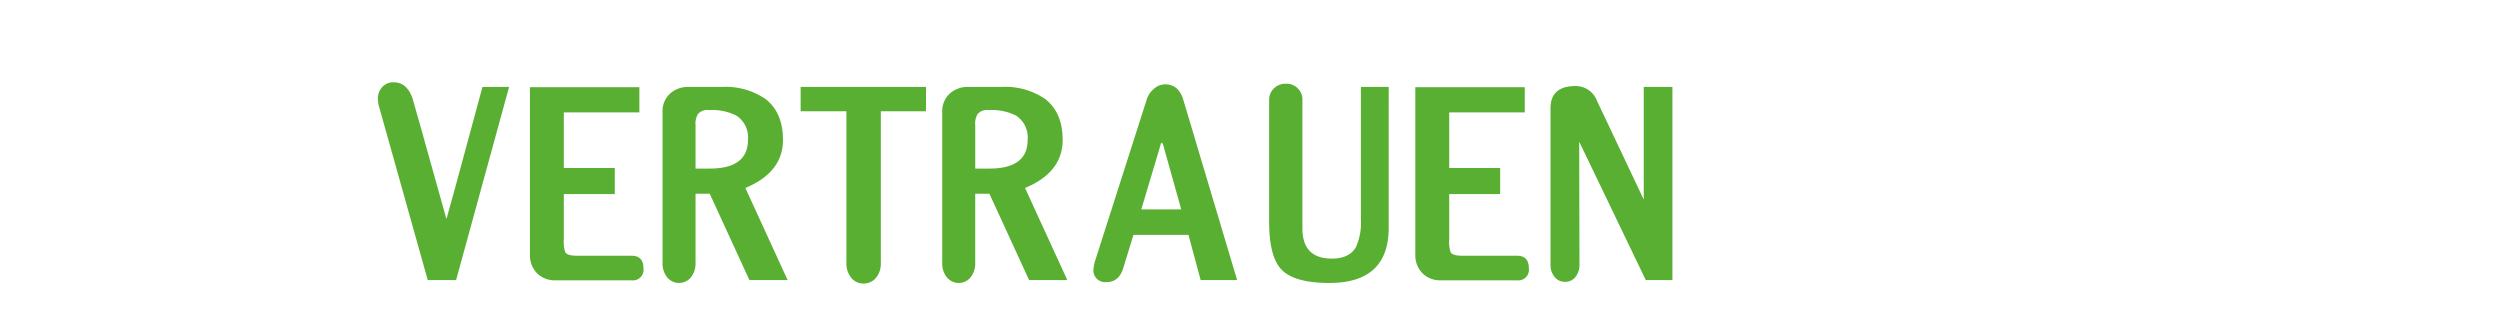
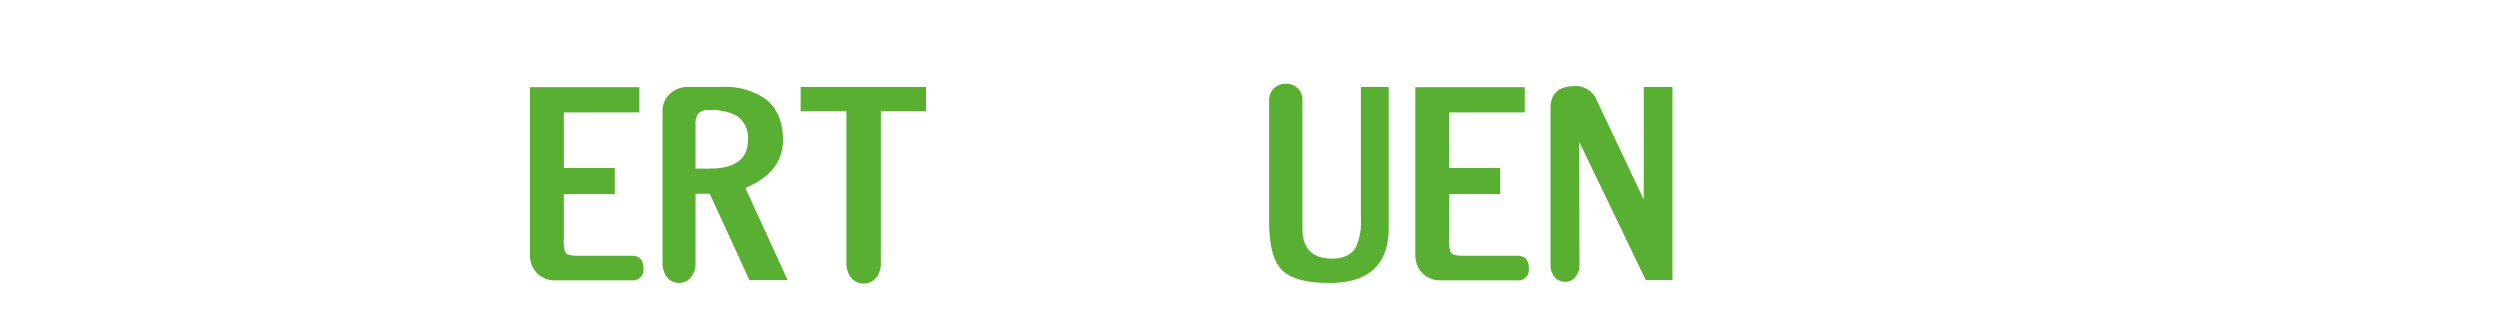
<svg xmlns="http://www.w3.org/2000/svg" id="Ebene_1" data-name="Ebene 1" viewBox="0 0 411 55">
  <defs>
    <style>
      .cls-1 {
        fill: #59af31;
      }
    </style>
  </defs>
  <g>
-     <path class="cls-1" d="M83.696,14.291,74.984,46.039h-4.663L62.278,17.384a4.239,4.239,0,0,1-.144-1.141,2.741,2.741,0,0,1,.714-1.952,2.484,2.484,0,0,1,1.904-.761q2.095,0,3.047,2.569l1.38,4.855,4.141,14.803c.032.19.078.207.144.046l.332-1.238,1.048-3.757,4.475-16.518Z" />
    <path class="cls-1" d="M105.781,44.086a1.745,1.745,0,0,1-1.95,1.999H91.264a4.1,4.1,0,0,1-2.952-1.141,4.225,4.225,0,0,1-1.19-3.047V14.338h17.993v4.141H92.692V27.619h8.377v4.285h-8.377v7.471a5.226,5.226,0,0,0,.239,2.096q.333.57,1.904.57h8.996Q105.78,42.041,105.781,44.086Z" />
    <path class="cls-1" d="M129.485,46.039h-6.284l-6.52-14.186h-2.333V43.229a3.662,3.662,0,0,1-.668,2.24,2.522,2.522,0,0,1-4.093,0,3.661,3.661,0,0,1-.666-2.24V18.289a3.892,3.892,0,0,1,1.19-2.857,4.314,4.314,0,0,1,2.952-1.141h5.616a11.597,11.597,0,0,1,7.188,1.999q2.856,2.237,2.854,6.71,0,5.331-6.186,7.902ZM122.963,23a4.276,4.276,0,0,0-1.904-3.997,8.842,8.842,0,0,0-4.521-.904,2.015,2.015,0,0,0-1.809.668,3.058,3.058,0,0,0-.38,1.809v7.137h2.333Q122.963,27.712,122.963,23Z" />
    <path class="cls-1" d="M152.236,18.289h-7.427V43.229a3.632,3.632,0,0,1-.714,2.333,2.575,2.575,0,0,1-2.14,1.048,2.535,2.535,0,0,1-2.096-1.048,3.776,3.776,0,0,1-.712-2.333V18.289h-7.522V14.291h20.611Z" />
-     <path class="cls-1" d="M175.465,46.039h-6.284l-6.52-14.186h-2.333V43.229a3.662,3.662,0,0,1-.668,2.24,2.522,2.522,0,0,1-4.093,0,3.661,3.661,0,0,1-.666-2.24V18.289a3.892,3.892,0,0,1,1.19-2.857,4.314,4.314,0,0,1,2.952-1.141h5.616a11.597,11.597,0,0,1,7.188,1.999q2.855,2.237,2.854,6.71,0,5.331-6.186,7.902Zm-6.522-23.038a4.276,4.276,0,0,0-1.904-3.997,8.842,8.842,0,0,0-4.521-.904,2.015,2.015,0,0,0-1.809.668,3.058,3.058,0,0,0-.38,1.809v7.137h2.333Q168.942,27.712,168.942,23Z" />
-     <path class="cls-1" d="M203.382,46.039h-5.998l-1.999-7.425h-9.043l-1.667,5.426q-.713,2.333-2.713,2.333a1.935,1.935,0,0,1-2.189-2.189,6.234,6.234,0,0,1,.334-1.525l8.377-26.178a3.681,3.681,0,0,1,1.141-1.809,2.817,2.817,0,0,1,1.904-.807q2.237,0,3,2.523Zm-9.187-11.612-2.998-10.712a.977.977,0,0,0-.19-.237c-.097,0-.161.093-.192.283l-3.188,10.666Z" />
    <path class="cls-1" d="M228.303,37.423q0,9.096-9.759,9.094-5.759,0-7.853-2.193-2.047-2.092-2.045-7.898V16.48a2.596,2.596,0,0,1,.784-1.952,2.728,2.728,0,0,1,1.976-.761,2.605,2.605,0,0,1,2.713,2.713V37.566q0,4.95,4.855,4.948,2.856,0,3.951-1.902a9.882,9.882,0,0,0,.809-4.568V14.291h4.57Z" />
    <path class="cls-1" d="M251.337,44.086a1.745,1.745,0,0,1-1.95,1.999H236.82a4.1,4.1,0,0,1-2.952-1.141,4.225,4.225,0,0,1-1.19-3.047V14.338h17.993v4.141H238.248V27.619h8.377v4.285H238.248v7.471a5.227,5.227,0,0,0,.239,2.096q.333.57,1.904.57h8.996Q251.336,42.041,251.337,44.086Z" />
    <path class="cls-1" d="M274.946,46.039H270.566l-10.947-22.751.046,20.275a3.054,3.054,0,0,1-.619,1.906,2.044,2.044,0,0,1-1.76.858,2.124,2.124,0,0,1-1.762-.858,3.054,3.054,0,0,1-.619-1.906V17.811q0-3.664,4.095-3.664a3.723,3.723,0,0,1,3.522,2.379l7.71,16.282V14.291h4.714Z" />
  </g>
</svg>